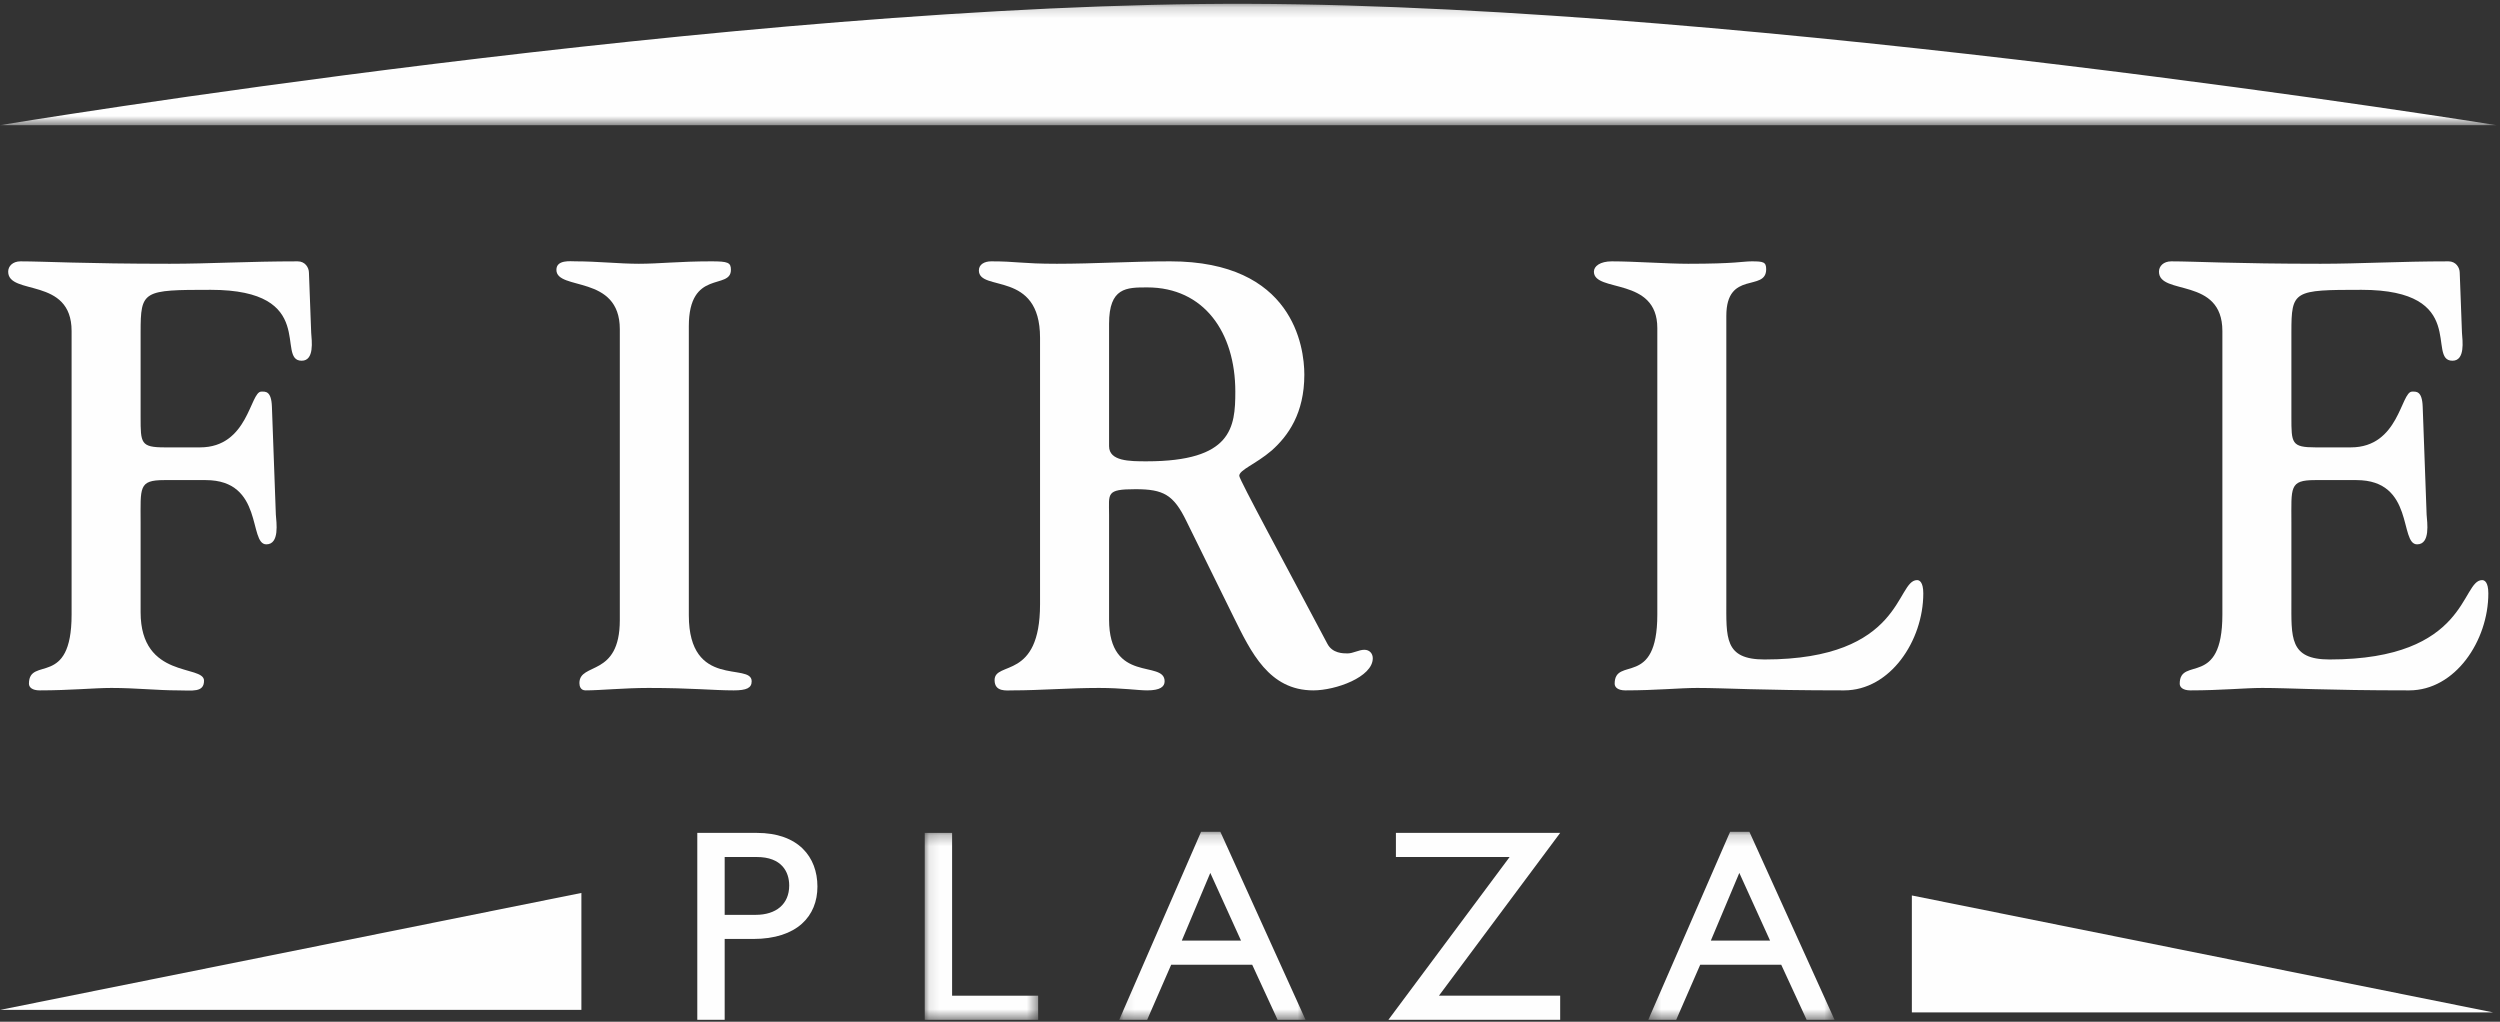
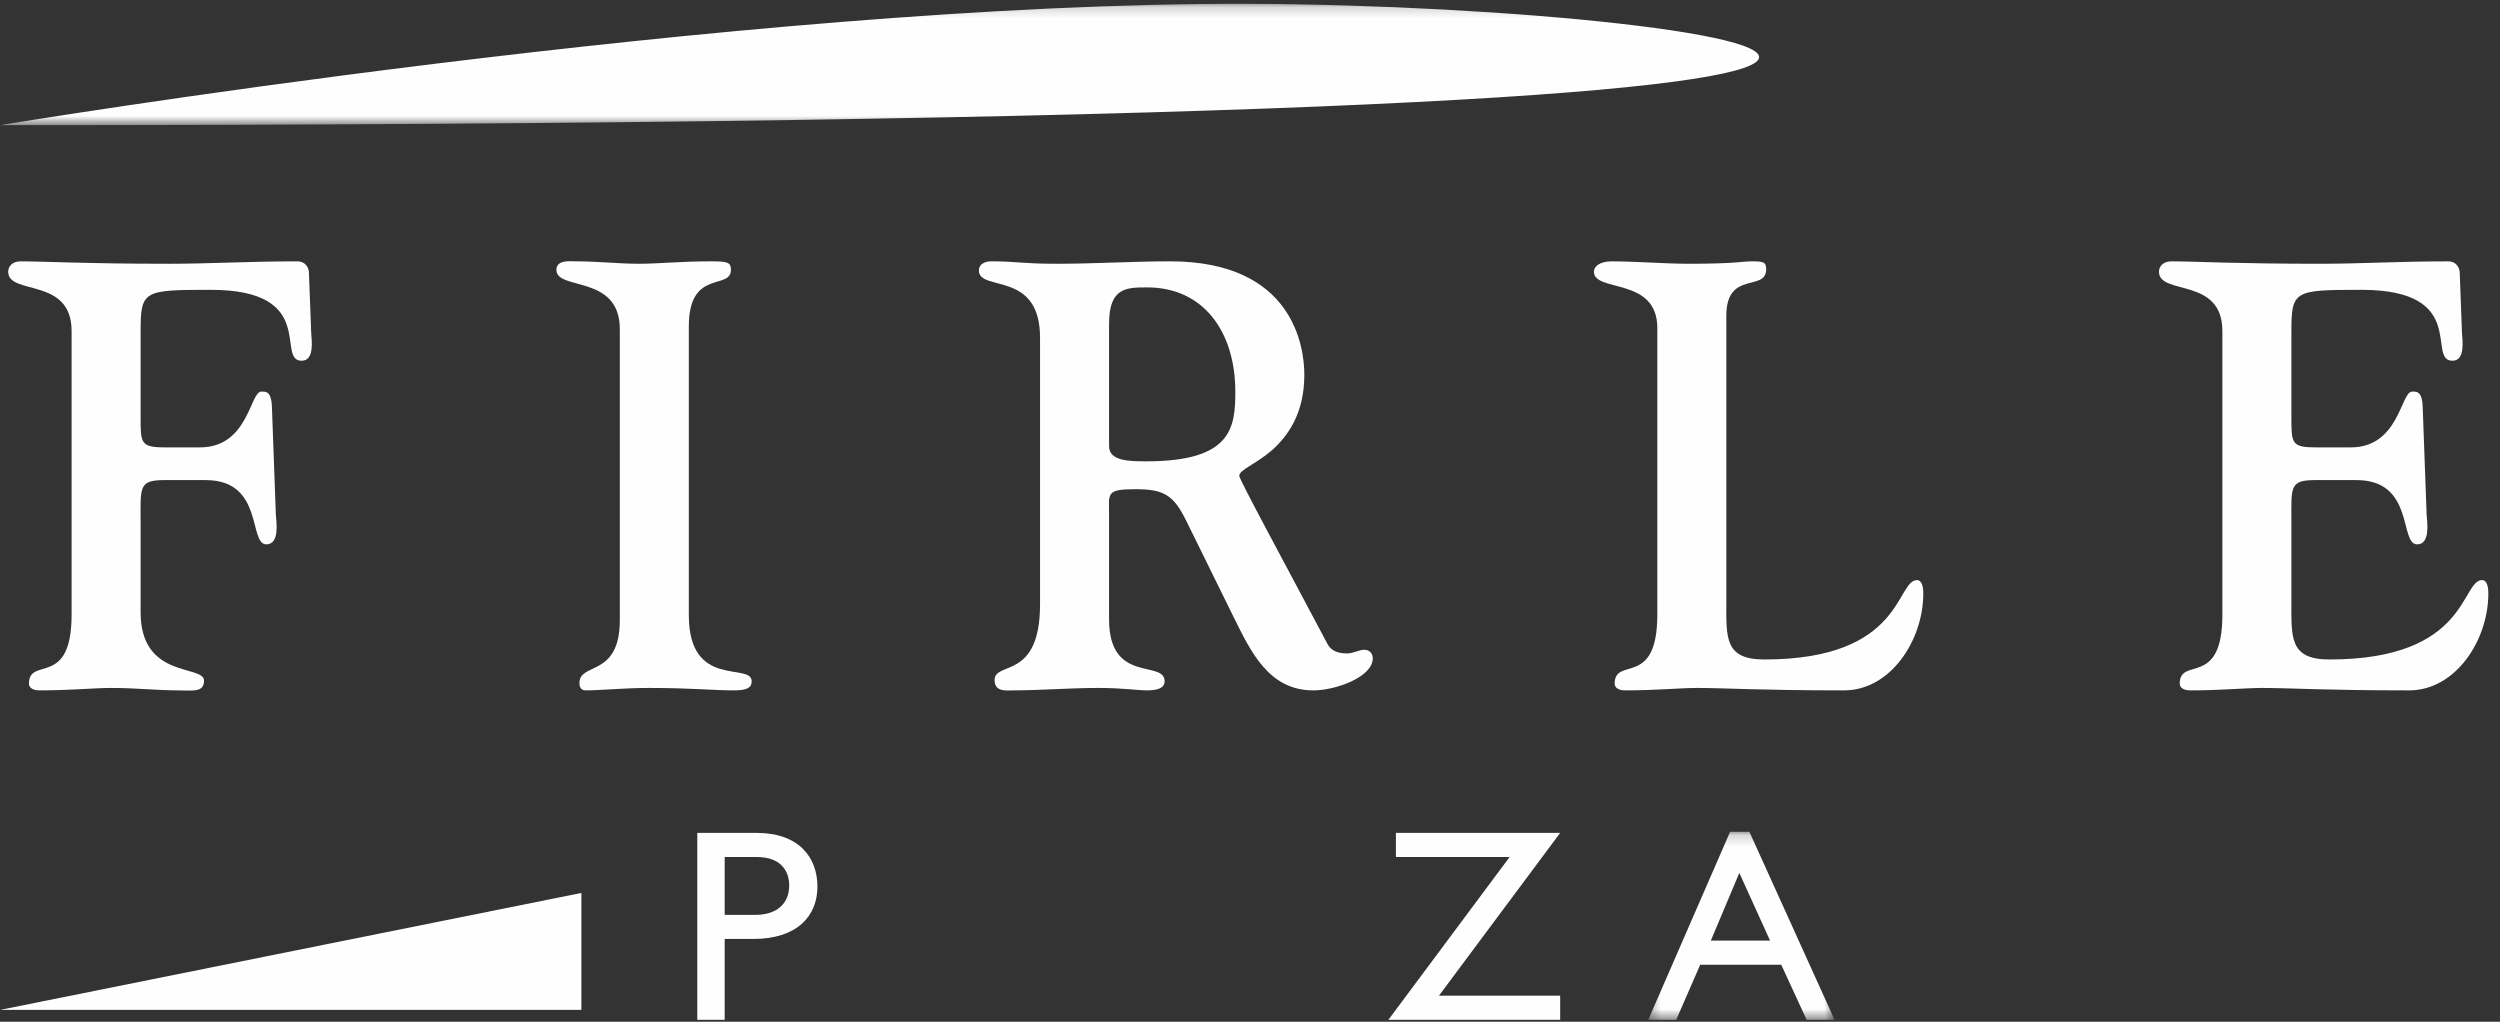
<svg xmlns="http://www.w3.org/2000/svg" xmlns:xlink="http://www.w3.org/1999/xlink" width="230px" height="94px" viewBox="0 0 230 94" version="1.1">
  <rect x="0" y="0" width="230" height="94" fill="#333333" stroke="none" />
  <title>Group 32</title>
  <desc>Created with Sketch.</desc>
  <defs>
    <polygon id="path-1" points="0 0.177 229.681 0.177 229.681 11.344 0 11.344" />
    <polygon id="path-3" points="0.098 0.275 10.533 0.275 10.533 17.472 0.098 17.472" />
    <polygon id="path-5" points="0.084 0.174 17.227 0.174 17.227 17.472 0.084 17.472" />
    <polygon id="path-7" points="0.296 0.174 17.438 0.174 17.438 17.472 0.296 17.472" />
  </defs>
  <g id="Page-1" stroke="none" stroke-width="1" fill="none" fill-rule="evenodd">
    <g id="Ten-Past-Ten---Home-Copy-42" transform="translate(-5269, -431)">
      <g id="Group-32" transform="translate(5269, 431)">
        <g id="Group-31">
          <path d="M12.936,30.567 C12.936,26.72 13.143,26.664 19.389,26.664 C29.353,26.664 25.326,33.187 27.752,33.187 C28.94,33.187 28.681,31.347 28.63,30.623 L28.423,25.103 C28.423,24.601 28.062,24.044 27.391,24.044 C22.848,24.044 19.286,24.267 15.621,24.267 C7.723,24.267 4.005,24.044 1.889,24.044 C1.166,24.044 0.753,24.49 0.753,24.992 C0.753,27.222 6.587,25.437 6.587,30.455 L6.587,56.546 C6.587,63.347 2.663,60.337 2.663,62.901 C2.663,63.236 2.973,63.515 3.644,63.515 C6.484,63.515 8.652,63.291 10.252,63.291 C12.524,63.291 14.434,63.515 16.395,63.515 C17.686,63.515 18.77,63.737 18.77,62.623 C18.77,61.117 12.936,62.511 12.936,56.323 L12.936,48.072 C12.936,44.839 12.73,44.169 15.105,44.169 L18.925,44.169 C24.293,44.169 22.848,50.08 24.5,50.08 C25.739,50.08 25.43,48.072 25.378,47.348 L25.016,37.424 C24.965,35.919 24.397,36.03 24.035,36.03 C23.003,36.03 22.848,41.159 18.408,41.159 L15.156,41.159 C12.936,41.159 12.936,40.769 12.936,38.372 L12.936,30.567 Z" id="Fill-1" fill="#FEFEFE" />
          <path d="M63.372,30.009 C63.372,24.713 67.244,26.72 67.244,24.825 C67.244,24.155 66.986,24.043 65.437,24.043 C62.495,24.043 60.636,24.267 58.778,24.267 C56.971,24.267 54.958,24.043 52.944,24.043 C52.48,24.043 51.189,23.877 51.189,24.825 C51.189,26.776 57.023,25.215 57.023,30.288 L57.023,57.048 C57.023,62.344 53.306,60.894 53.306,62.846 C53.306,63.125 53.409,63.515 53.873,63.515 C55.216,63.515 57.435,63.291 59.655,63.291 C63.682,63.291 65.592,63.515 67.502,63.515 C68.69,63.515 69.154,63.291 69.154,62.679 C69.154,60.894 63.372,63.459 63.372,56.602 L63.372,30.009 Z" id="Fill-3" fill="#FEFEFE" />
          <path d="M95.684,55.598 C95.684,62.623 91.502,60.783 91.502,62.567 C91.502,63.682 92.587,63.515 93.155,63.515 C95.736,63.515 98.317,63.291 101.105,63.291 C103.273,63.291 104.667,63.515 105.544,63.515 C106.731,63.515 107.145,63.18 107.145,62.679 C107.145,60.672 102.034,62.957 102.034,56.992 L102.034,47.348 C102.034,45.396 101.724,45.006 104.46,45.006 C107.041,45.006 107.971,45.508 109.158,47.96 L113.494,56.769 C115.095,60.002 116.747,63.515 120.826,63.515 C122.89,63.515 126.296,62.288 126.296,60.56 C126.296,60.114 125.988,59.78 125.522,59.78 C125.006,59.78 124.49,60.114 123.974,60.114 C123.56,60.114 122.58,60.114 122.116,59.222 C118.398,52.197 114.011,44.114 114.011,43.779 C114.011,43.222 115.507,42.72 117.005,41.438 C118.502,40.1 119.999,38.037 119.999,34.469 C119.999,31.905 118.966,24.043 107.661,24.043 C104.202,24.043 100.692,24.267 97.233,24.267 C93.981,24.267 93.568,24.043 91.193,24.043 C90.573,24.043 90.057,24.323 90.057,24.88 C90.057,26.887 95.684,24.825 95.684,31.068 L95.684,55.598 Z M102.034,29.786 C102.034,26.441 103.634,26.441 105.544,26.441 C110.758,26.441 113.649,30.567 113.649,36.03 C113.649,39.319 113.34,42.441 105.493,42.441 C103.944,42.441 102.034,42.441 102.034,41.048 L102.034,29.786 Z" id="Fill-5" fill="#FEFEFE" />
          <path d="M158.822,29.062 C158.822,24.825 162.488,26.887 162.488,24.769 C162.488,24.1 162.23,24.044 161.146,24.044 C160.32,24.044 159.7,24.267 155.312,24.267 C153.35,24.267 150.357,24.044 148.291,24.044 C147.207,24.044 146.639,24.49 146.639,24.992 C146.639,26.943 152.473,25.438 152.473,30.176 L152.473,56.546 C152.473,63.347 148.549,60.337 148.549,62.901 C148.549,63.236 148.859,63.515 149.531,63.515 C152.37,63.515 154.538,63.291 156.138,63.291 C158.72,63.291 161.816,63.515 169.663,63.515 C173.897,63.515 176.943,58.944 176.943,54.595 C176.943,53.535 176.581,53.369 176.375,53.369 C174.413,53.369 175.135,60.672 162.332,60.672 C158.616,60.672 158.822,58.664 158.822,55.208 L158.822,29.062 Z" id="Fill-7" fill="#FEFEFE" />
          <path d="M210.808,30.567 C210.808,26.72 211.014,26.664 217.26,26.664 C227.225,26.664 223.198,33.187 225.625,33.187 C226.811,33.187 226.553,31.347 226.501,30.623 L226.295,25.103 C226.295,24.601 225.933,24.044 225.263,24.044 C220.72,24.044 217.158,24.267 213.492,24.267 C205.593,24.267 201.877,24.044 199.761,24.044 C199.038,24.044 198.625,24.49 198.625,24.992 C198.625,27.222 204.459,25.437 204.459,30.455 L204.459,56.546 C204.459,63.347 200.535,60.337 200.535,62.901 C200.535,63.236 200.845,63.515 201.517,63.515 C204.355,63.515 206.523,63.291 208.123,63.291 C210.706,63.291 213.802,63.515 221.648,63.515 C225.883,63.515 228.927,58.944 228.927,54.595 C228.927,53.535 228.567,53.369 228.359,53.369 C226.399,53.369 227.121,60.672 214.318,60.672 C210.602,60.672 210.808,58.664 210.808,55.208 L210.808,48.072 C210.808,44.839 210.602,44.169 212.976,44.169 L216.796,44.169 C222.165,44.169 220.72,50.08 222.372,50.08 C223.61,50.08 223.3,48.072 223.249,47.348 L222.888,37.424 C222.837,35.919 222.268,36.03 221.906,36.03 C220.874,36.03 220.72,41.159 216.28,41.159 L213.028,41.159 C210.808,41.159 210.808,40.769 210.808,38.372 L210.808,30.567 Z" id="Fill-9" fill="#FEFEFE" />
          <g id="Group-13" transform="translate(0, 0.172)">
            <mask id="mask-2" fill="white">
              <use xlink:href="#path-1" />
            </mask>
            <g id="Clip-12" />
-             <path d="M0,11.344 L229.681,11.344 C229.681,11.344 161.536,0.343 114.923,0.179 C68.31,0.015 0,11.344 0,11.344" id="Fill-11" fill="#FEFEFE" mask="url(#mask-2)" />
+             <path d="M0,11.344 C229.681,11.344 161.536,0.343 114.923,0.179 C68.31,0.015 0,11.344 0,11.344" id="Fill-11" fill="#FEFEFE" mask="url(#mask-2)" />
          </g>
-           <polygon id="Fill-14" fill="#FEFEFE" points="229.353 93.138 175.891 93.138 175.891 82.383" />
          <polygon id="Fill-16" fill="#FEFEFE" points="0.028 92.906 53.488 92.906 53.488 82.151" />
          <path d="M66.67,78.845 L69.625,78.845 C71.913,78.845 72.607,80.206 72.607,81.467 C72.607,83.182 71.399,84.166 69.523,84.166 L66.67,84.166 L66.67,78.845 Z M64.151,76.626 L64.151,93.823 L66.67,93.823 L66.67,86.384 L69.291,86.384 C73.352,86.384 75.203,84.266 75.203,81.568 C75.203,78.845 73.455,76.626 69.625,76.626 L64.151,76.626 Z" id="Fill-18" fill="#FEFEFE" />
          <g id="Group-22" transform="translate(84.977, 76.351)">
            <mask id="mask-4" fill="white">
              <use xlink:href="#path-3" />
            </mask>
            <g id="Clip-21" />
-             <polygon id="Fill-20" fill="#FEFEFE" mask="url(#mask-4)" points="2.616 0.275 0.098 0.275 0.098 17.472 10.533 17.472 10.533 15.254 2.616 15.254" />
          </g>
          <g id="Group-25" transform="translate(102.885, 76.351)">
            <mask id="mask-6" fill="white">
              <use xlink:href="#path-5" />
            </mask>
            <g id="Clip-24" />
-             <path d="M8.462,3.957 L11.289,10.185 L5.841,10.185 L8.462,3.957 Z M9.388,0.174 L7.614,0.174 L0.084,17.472 L2.654,17.472 L4.864,12.404 L12.317,12.404 L14.656,17.472 L17.227,17.472 L9.388,0.174 Z" id="Fill-23" fill="#FEFEFE" mask="url(#mask-6)" />
          </g>
          <polygon id="Fill-26" fill="#FEFEFE" points="138.885 78.845 127.731 93.823 143.536 93.823 143.536 91.604 132.382 91.604 143.536 76.626 128.424 76.626 128.424 78.845" />
          <g id="Group-30" transform="translate(151.344, 76.351)">
            <mask id="mask-8" fill="white">
              <use xlink:href="#path-7" />
            </mask>
            <g id="Clip-29" />
            <path d="M8.673,3.957 L11.502,10.185 L6.053,10.185 L8.673,3.957 Z M9.6,0.174 L7.825,0.174 L0.296,17.472 L2.866,17.472 L5.076,12.404 L12.529,12.404 L14.868,17.472 L17.438,17.472 L9.6,0.174 Z" id="Fill-28" fill="#FEFEFE" mask="url(#mask-8)" />
          </g>
        </g>
      </g>
    </g>
  </g>
</svg>